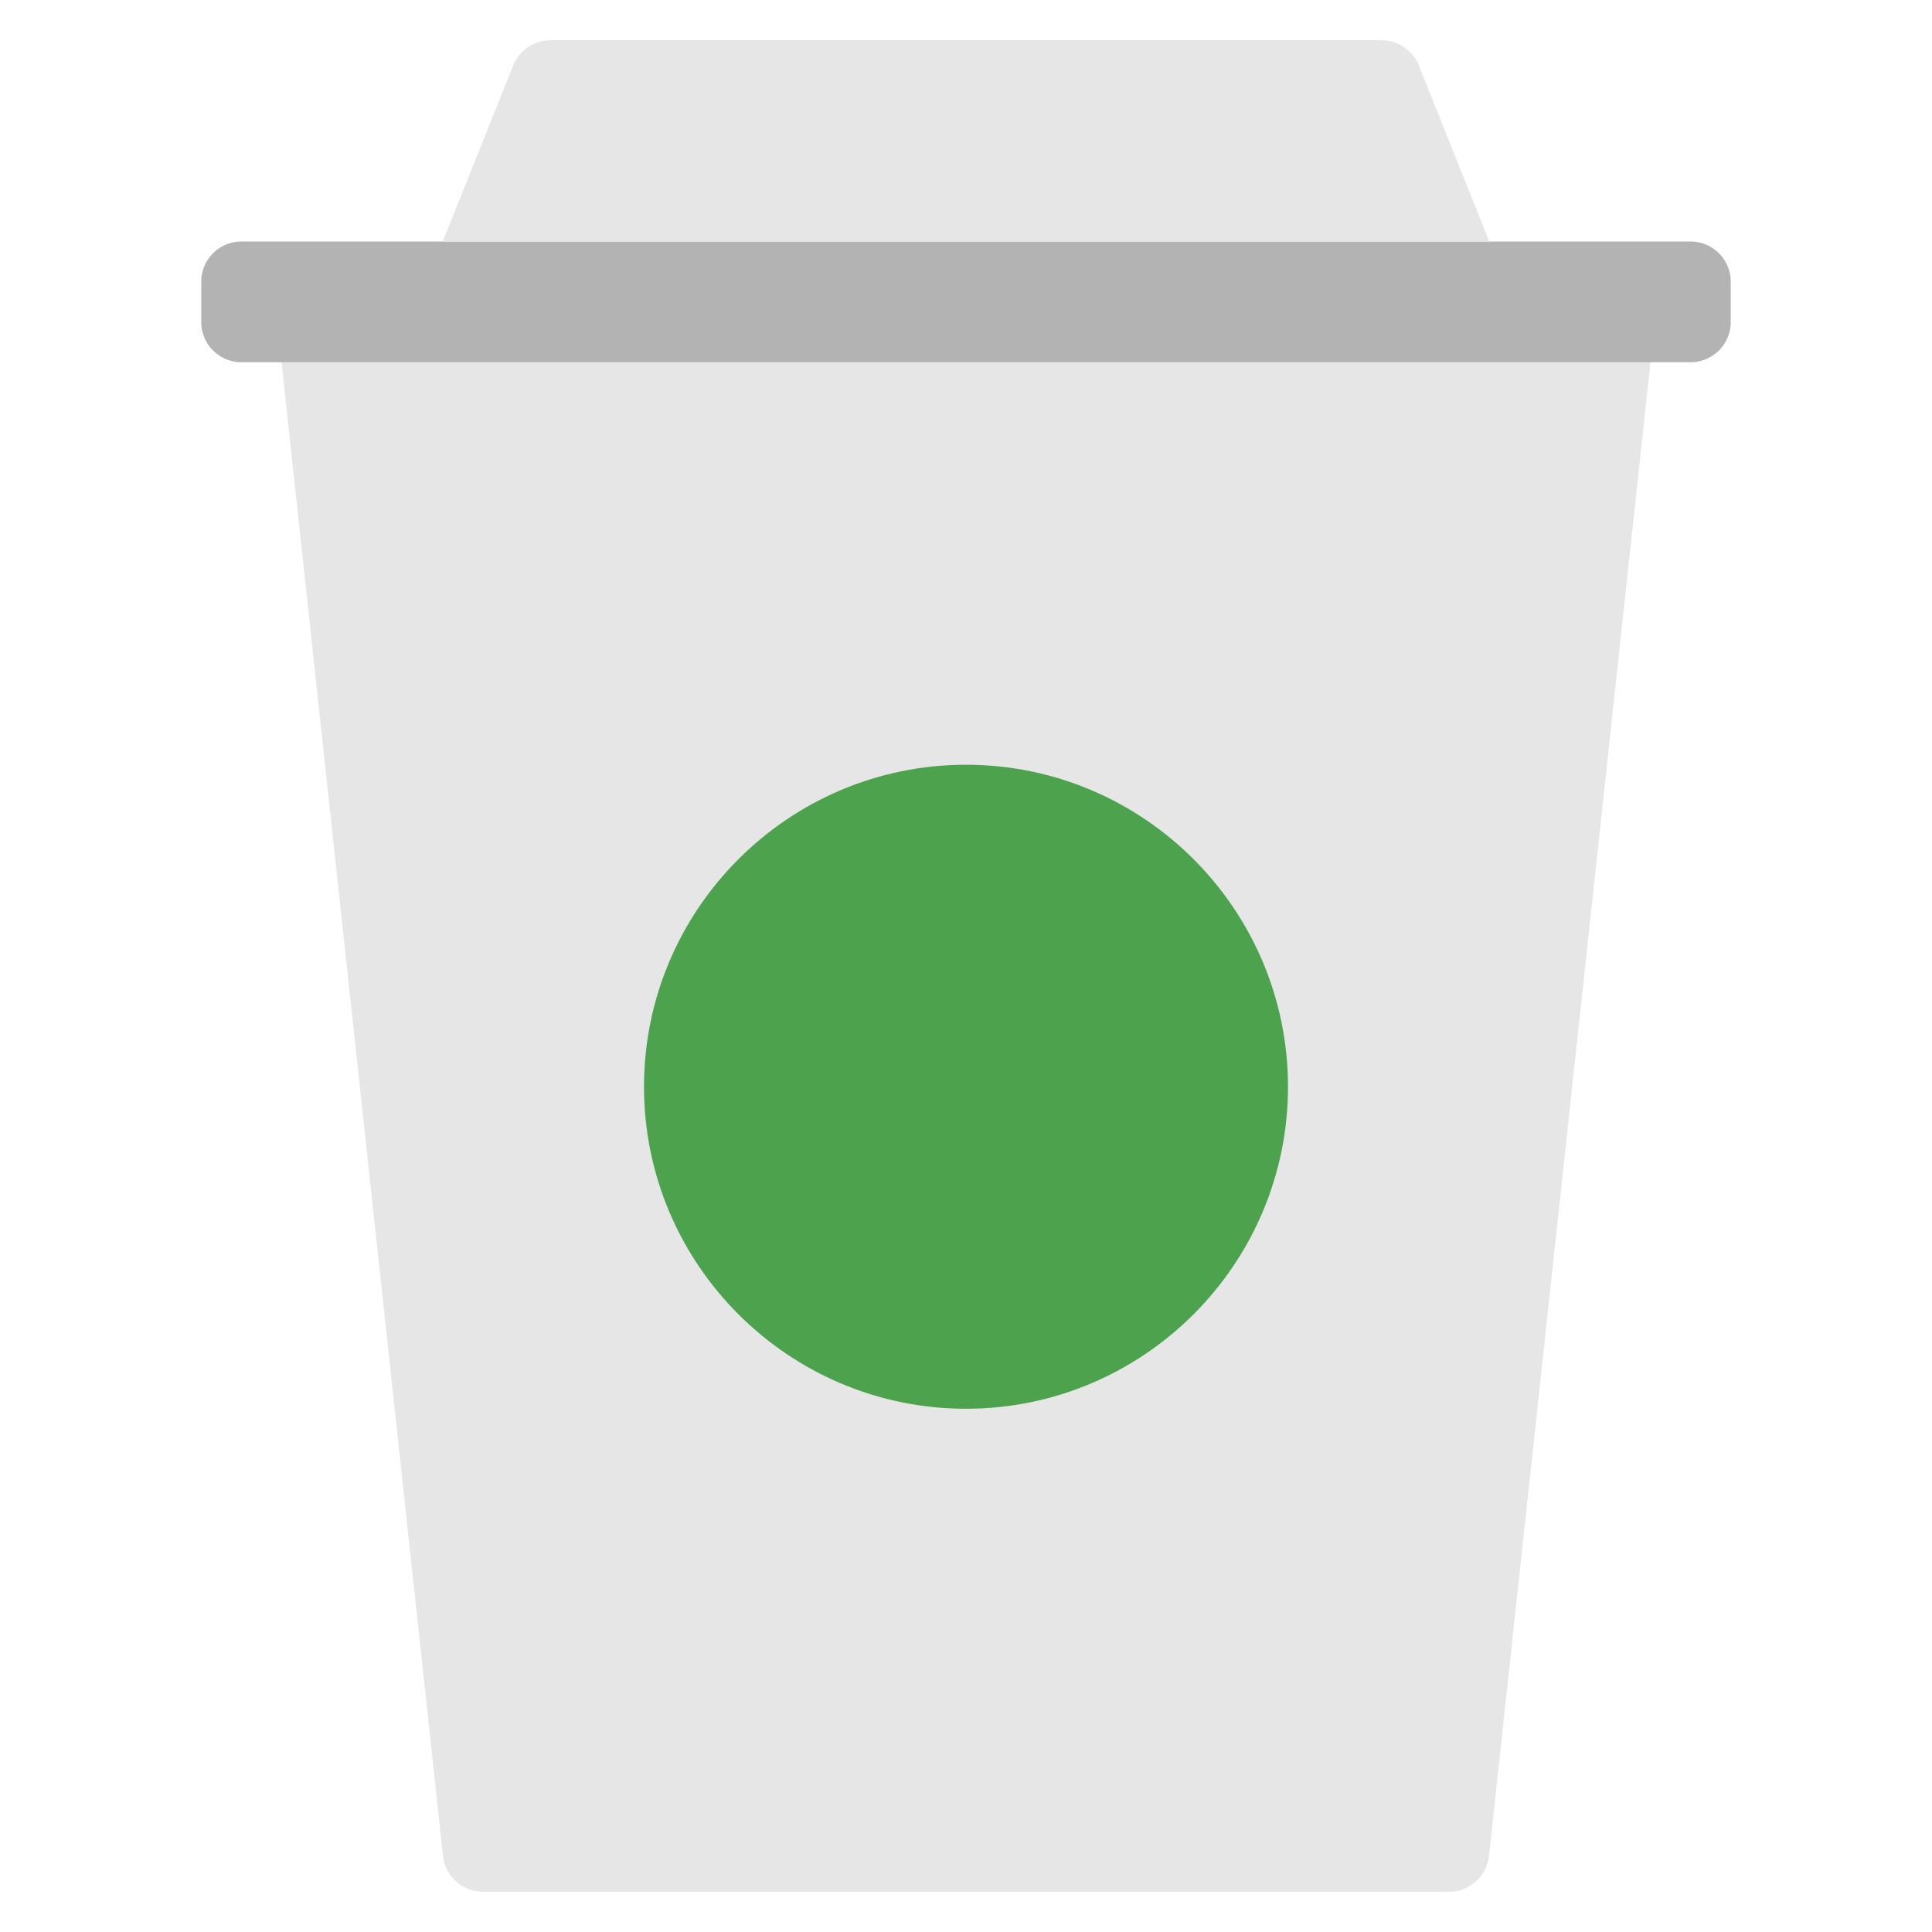
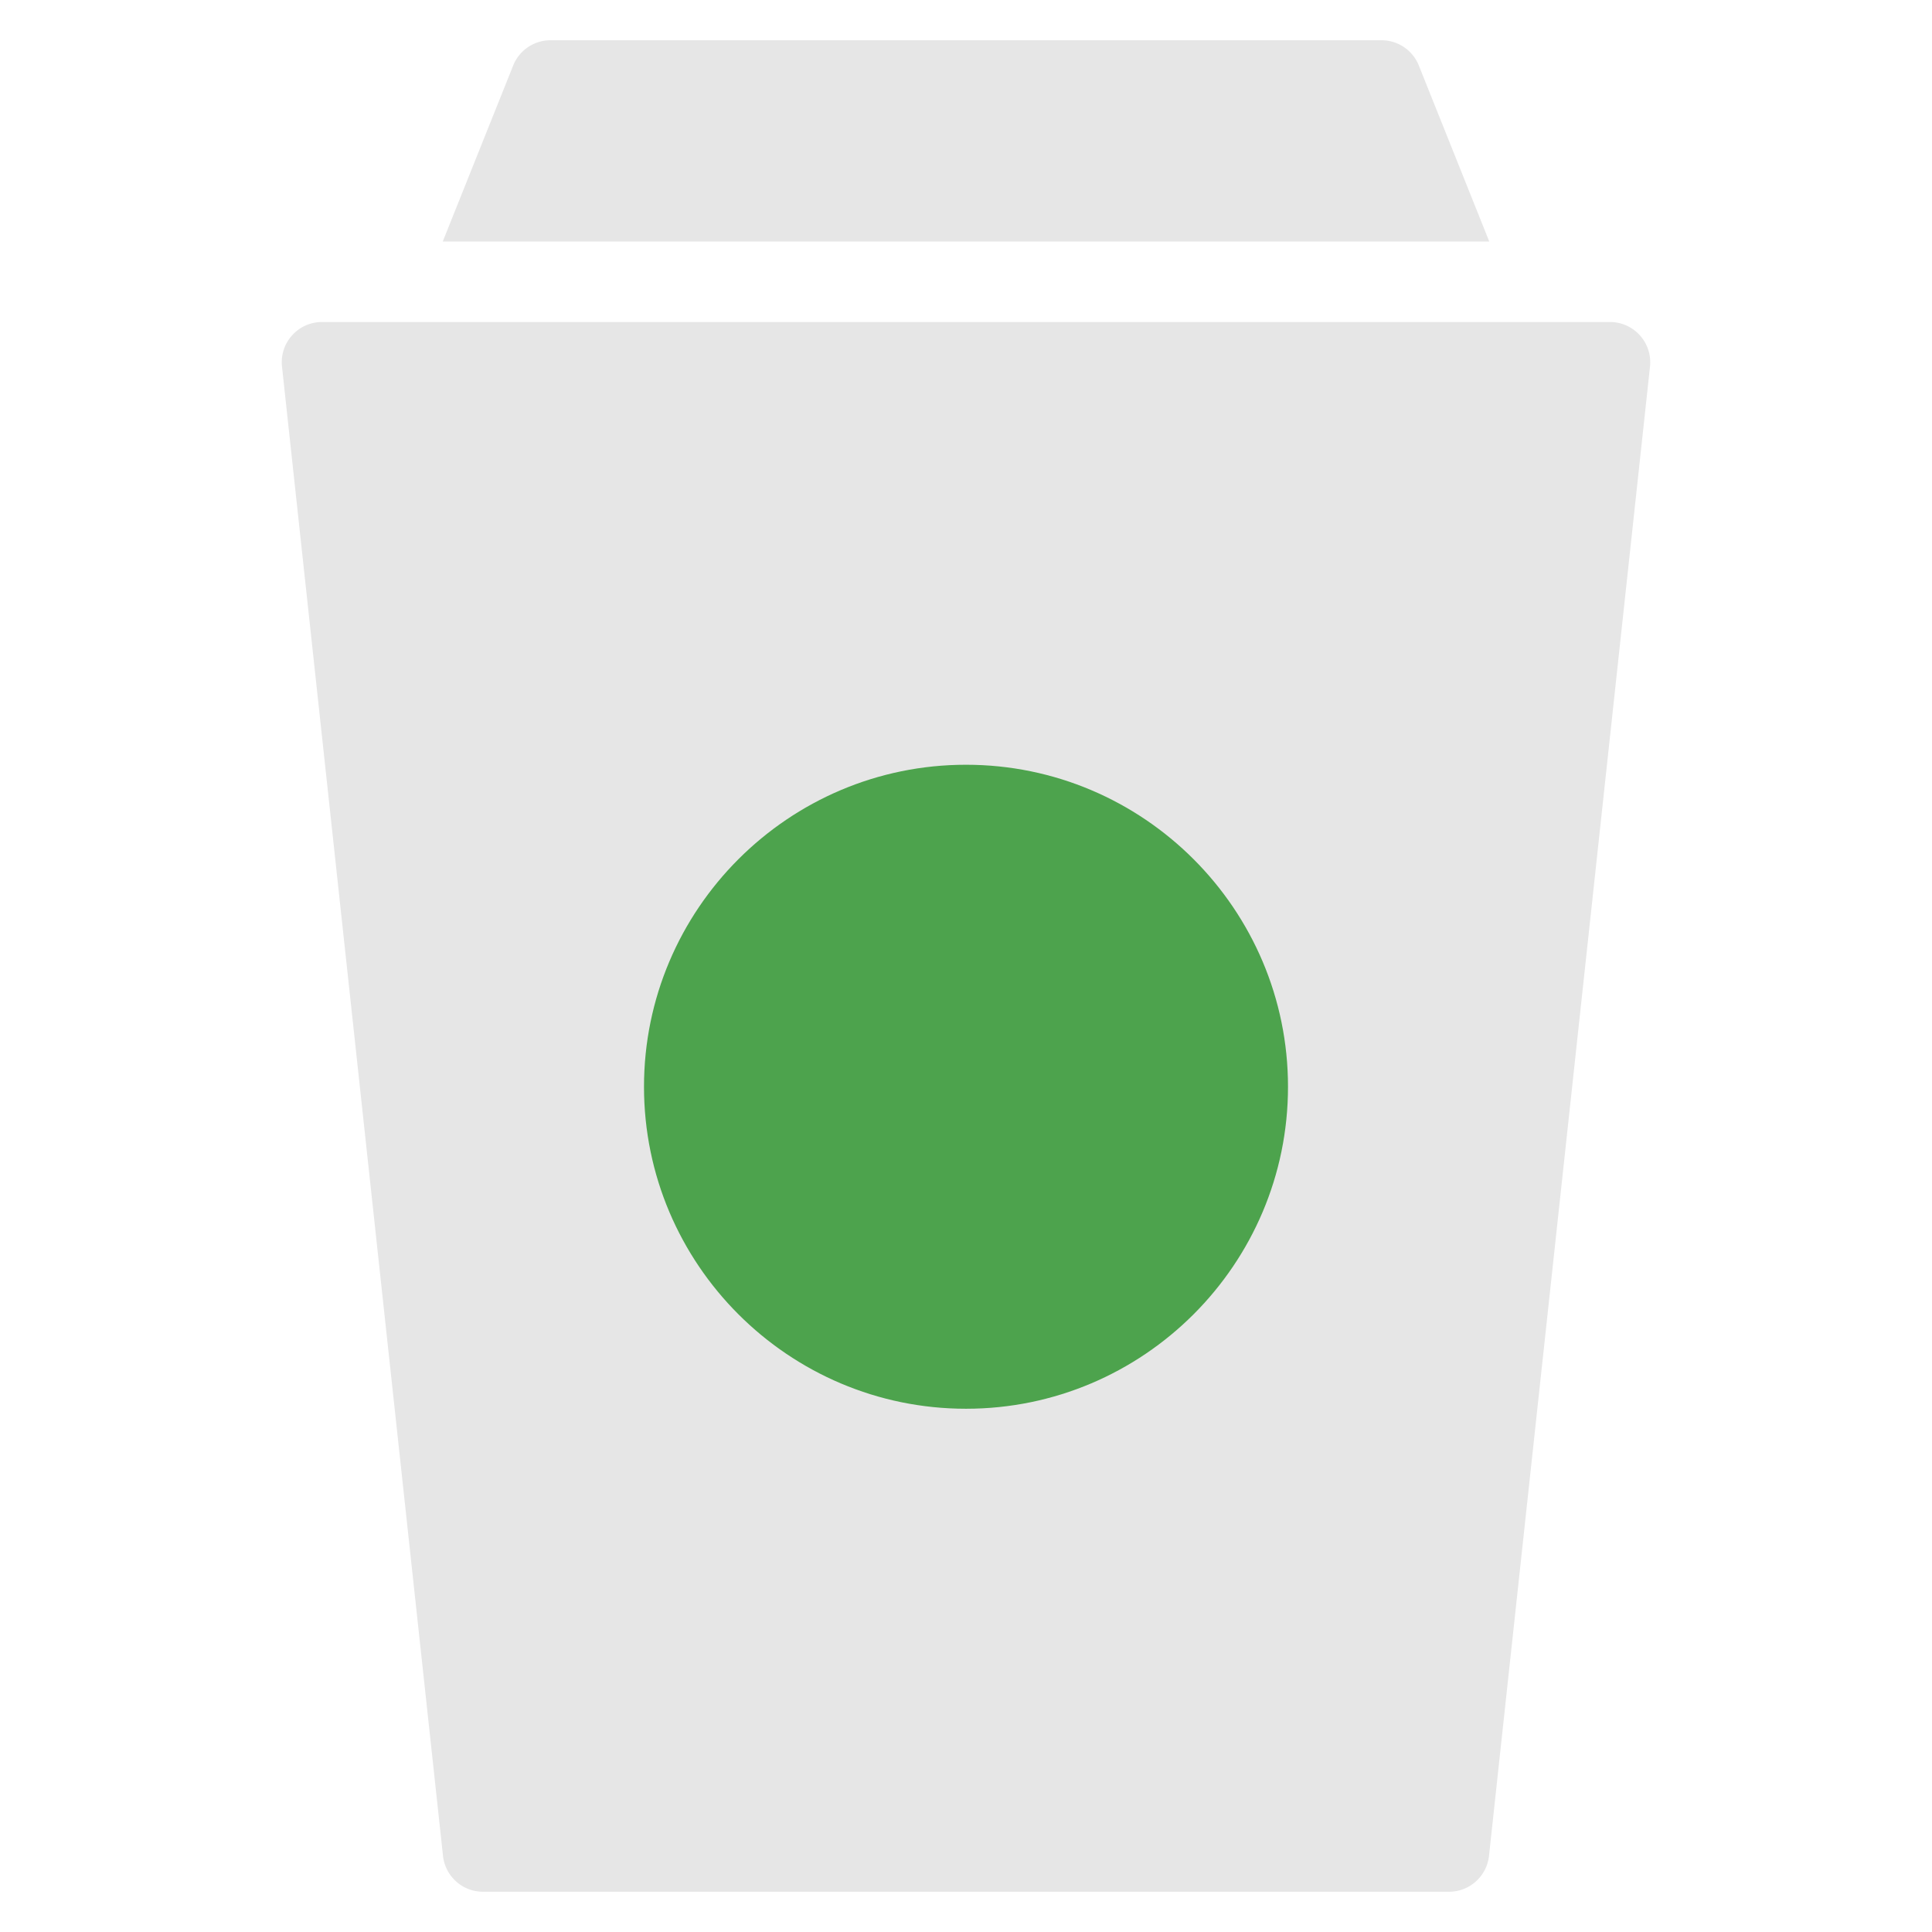
<svg xmlns="http://www.w3.org/2000/svg" width="800px" height="800px" viewBox="0 0 1024 1024" class="icon" version="1.1">
  <path d="M768 1002.667H256a21.333 21.333 0 0 1-21.205-19.051l-85.333-789.333A21.333 21.333 0 0 1 170.667 170.667h682.667a21.355 21.355 0 0 1 21.205 23.616l-85.333 789.333A21.333 21.333 0 0 1 768 1002.667z" fill="#E6E6E6" />
-   <path d="M896 128H128a21.333 21.333 0 0 0-21.333 21.333v21.333a21.333 21.333 0 0 0 21.333 21.333h768a21.333 21.333 0 0 0 21.333-21.333V149.333a21.333 21.333 0 0 0-21.333-21.333z" fill="#B3B3B3" />
  <path d="M752.021 34.752A21.333 21.333 0 0 0 732.224 21.333H291.776a21.333 21.333 0 0 0-19.797 13.419L234.667 128h554.667l-37.312-93.248z" fill="#E6E6E6" />
  <path d="M512 746.667c-94.08 0-170.667-76.587-170.667-170.667s76.587-170.667 170.667-170.667 170.667 76.587 170.667 170.667-76.587 170.667-170.667 170.667z" fill="#4DA34D" />
</svg>